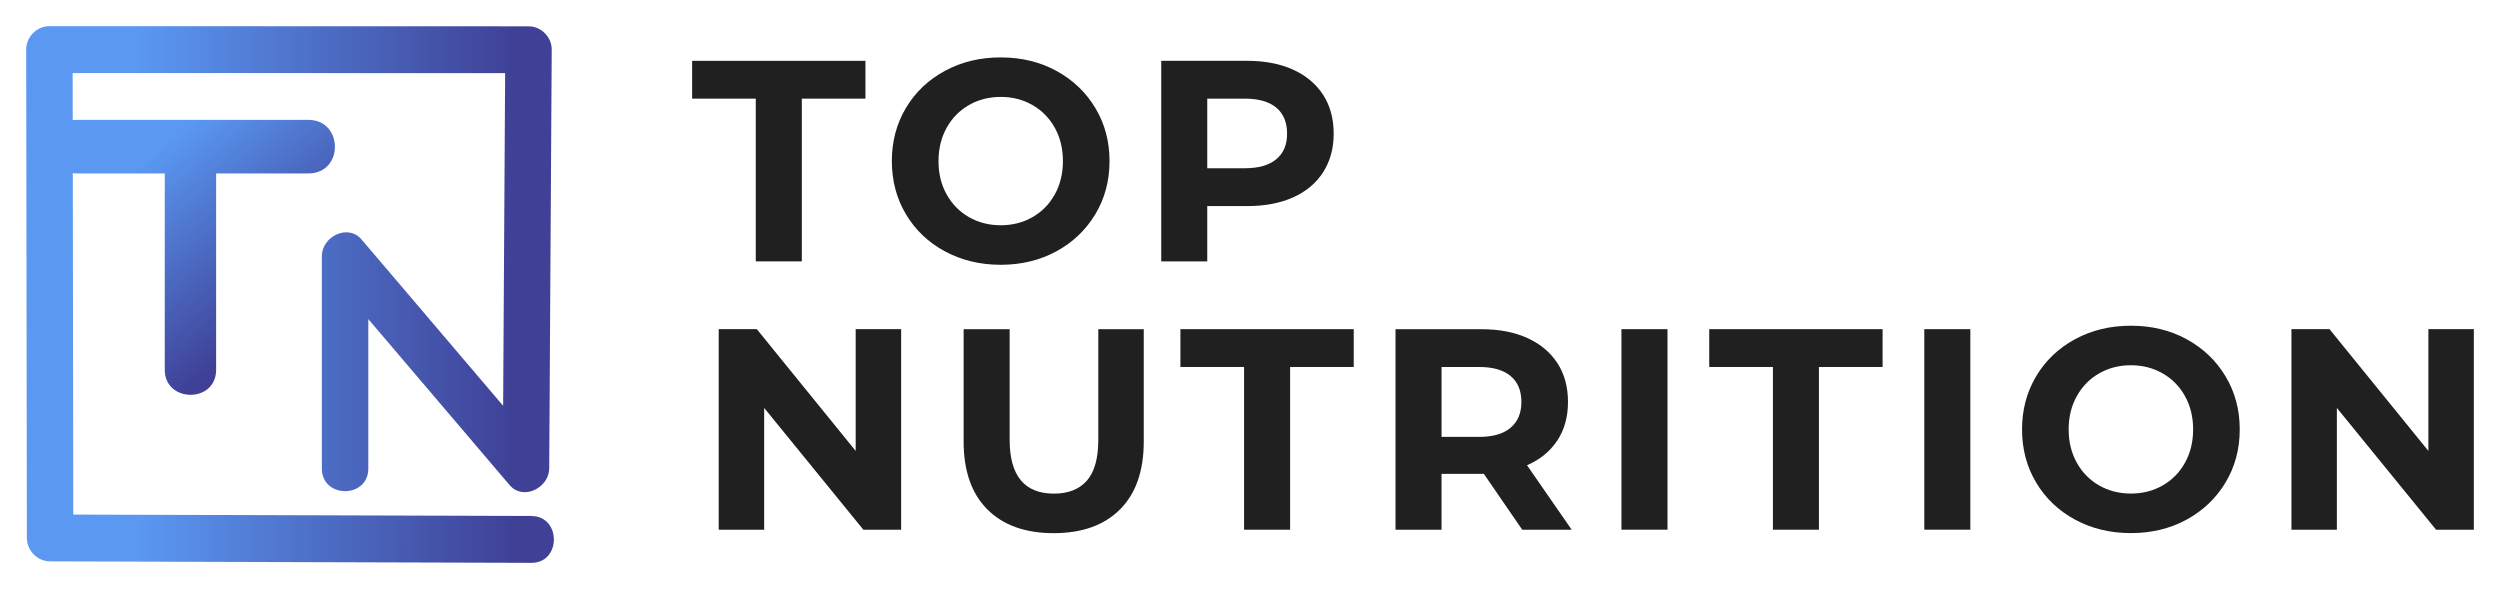
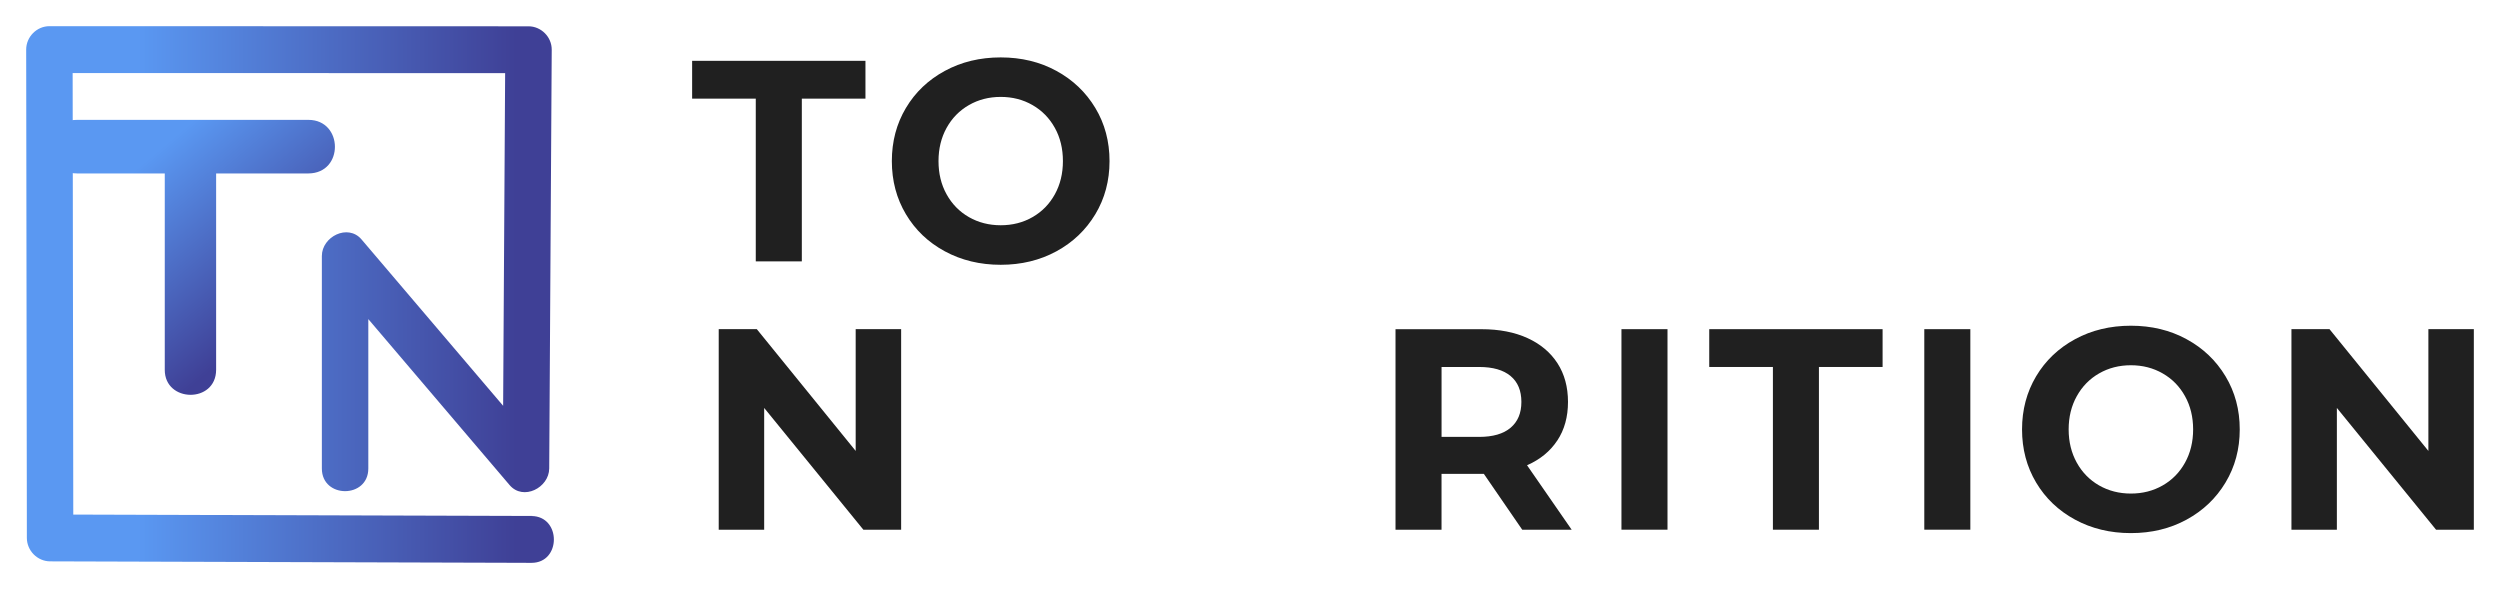
<svg xmlns="http://www.w3.org/2000/svg" width="191" height="45" viewBox="0 0 191 45" fill="none">
  <path d="M52.879 7.536H57.741V19.969H61.259V7.536H66.121V4.647H52.879V7.536Z" fill="#202020" />
  <path d="M80.709 5.415C79.448 4.728 78.031 4.386 76.453 4.386C74.874 4.386 73.454 4.728 72.187 5.415C70.921 6.102 69.929 7.045 69.212 8.249C68.495 9.453 68.137 10.805 68.137 12.308C68.137 13.811 68.495 15.163 69.212 16.367C69.929 17.571 70.919 18.516 72.187 19.201C73.452 19.885 74.874 20.23 76.453 20.23C78.031 20.23 79.448 19.885 80.709 19.201C81.967 18.516 82.959 17.571 83.683 16.367C84.407 15.163 84.768 13.811 84.768 12.308C84.768 10.805 84.407 9.45 83.683 8.249C82.959 7.045 81.967 6.102 80.709 5.415ZM80.59 14.847C80.177 15.592 79.61 16.173 78.886 16.587C78.162 17.004 77.352 17.209 76.455 17.209C75.558 17.209 74.748 17.001 74.024 16.587C73.3 16.171 72.733 15.592 72.32 14.847C71.906 14.103 71.702 13.258 71.702 12.308C71.702 11.358 71.909 10.513 72.32 9.769C72.733 9.024 73.3 8.445 74.024 8.029C74.748 7.612 75.558 7.404 76.455 7.404C77.352 7.404 78.164 7.612 78.886 8.029C79.61 8.445 80.177 9.024 80.59 9.769C81.003 10.513 81.207 11.36 81.207 12.308C81.207 13.256 81.001 14.103 80.59 14.847Z" fill="#202020" />
-   <path d="M98.801 5.324C97.808 4.874 96.641 4.647 95.294 4.647H88.719V19.969H92.234V15.745H95.294C96.641 15.745 97.808 15.522 98.801 15.077C99.791 14.632 100.555 13.991 101.092 13.15C101.626 12.313 101.894 11.332 101.894 10.207C101.894 9.082 101.626 8.084 101.092 7.253C100.555 6.42 99.793 5.779 98.801 5.327V5.324ZM97.509 12.164C96.959 12.624 96.156 12.854 95.1 12.854H92.234V7.536H95.1C96.156 7.536 96.959 7.765 97.509 8.225C98.058 8.685 98.333 9.345 98.333 10.207C98.333 11.068 98.058 11.705 97.509 12.167V12.164Z" fill="#202020" />
  <path d="M65.374 34.451L57.821 25.148H54.91V40.47H58.383V31.167L65.961 40.47H68.847V25.148H65.374V34.451Z" fill="#202020" />
-   <path d="M83.91 33.599C83.91 35.013 83.62 36.052 83.041 36.717C82.462 37.38 81.621 37.713 80.522 37.713C78.264 37.713 77.137 36.342 77.137 33.599V25.151H73.621V33.731C73.621 35.978 74.224 37.706 75.432 38.917C76.641 40.128 78.331 40.733 80.501 40.733C82.67 40.733 84.361 40.128 85.571 38.917C86.78 37.706 87.383 35.978 87.383 33.731V25.151H83.91V33.599Z" fill="#202020" />
-   <path d="M90.184 28.037H95.048V40.47H98.564V28.037H103.425V25.148H90.184V28.037Z" fill="#202020" />
  <path d="M118.981 33.652C119.524 32.828 119.795 31.847 119.795 30.708C119.795 29.569 119.527 28.585 118.992 27.754C118.456 26.924 117.691 26.283 116.702 25.83C115.709 25.378 114.541 25.151 113.195 25.151H106.617V40.47H110.133V36.203H113.366L116.298 40.47H120.075L116.666 35.545C117.665 35.107 118.435 34.477 118.978 33.652H118.981ZM115.41 32.68C114.859 33.147 114.057 33.379 113.001 33.379H110.135V28.037H113.001C114.057 28.037 114.859 28.267 115.41 28.729C115.961 29.188 116.234 29.849 116.234 30.708C116.234 31.567 115.959 32.211 115.41 32.68Z" fill="#202020" />
-   <path d="M127.397 25.148H123.879V40.468H127.397V25.148Z" fill="#202020" />
+   <path d="M127.397 25.148H123.879V40.468H127.397V25.148" fill="#202020" />
  <path d="M130.586 28.037H135.45V40.47H138.966V28.037H143.83V25.148H130.586V28.037Z" fill="#202020" />
  <path d="M150.534 25.148H147.016V40.468H150.534V25.148Z" fill="#202020" />
  <path d="M167.054 25.914C165.796 25.227 164.376 24.885 162.8 24.885C161.224 24.885 159.8 25.227 158.534 25.914C157.269 26.601 156.277 27.544 155.56 28.748C154.845 29.949 154.484 31.304 154.484 32.807C154.484 34.31 154.843 35.664 155.56 36.866C156.277 38.07 157.269 39.015 158.534 39.7C159.8 40.386 161.222 40.729 162.8 40.729C164.379 40.729 165.796 40.386 167.054 39.7C168.315 39.013 169.305 38.07 170.029 36.866C170.753 35.662 171.116 34.31 171.116 32.807C171.116 31.304 170.753 29.952 170.029 28.748C169.305 27.544 168.315 26.599 167.054 25.914ZM166.936 35.346C166.525 36.09 165.955 36.672 165.231 37.086C164.507 37.502 163.698 37.708 162.8 37.708C161.903 37.708 161.093 37.5 160.369 37.086C159.645 36.67 159.078 36.09 158.665 35.346C158.254 34.602 158.045 33.757 158.045 32.807C158.045 31.857 158.252 31.012 158.665 30.27C159.078 29.526 159.645 28.944 160.369 28.53C161.093 28.113 161.903 27.905 162.8 27.905C163.698 27.905 164.507 28.113 165.231 28.53C165.955 28.944 166.525 29.526 166.936 30.27C167.349 31.012 167.555 31.861 167.555 32.807C167.555 33.752 167.349 34.602 166.936 35.346Z" fill="#202020" />
  <path d="M185.528 25.148V34.451L177.974 25.148H175.066V40.47H178.537V31.167L186.115 40.47H189.001V25.148H185.528Z" fill="#202020" />
  <path d="M40.602 39.422C29.013 39.386 17.423 39.35 5.831 39.314C5.164 39.314 4.495 39.309 3.828 39.307C4.419 39.903 5.01 40.499 5.601 41.097C5.585 29.372 5.568 17.648 5.551 5.925C5.551 5.214 5.551 4.501 5.549 3.79C4.958 4.386 4.367 4.982 3.776 5.58C15.344 5.583 26.912 5.585 38.48 5.588C39.111 5.588 39.745 5.588 40.377 5.588C39.785 4.992 39.194 4.396 38.603 3.8C38.539 14.464 38.475 25.129 38.411 35.791C39.42 35.373 40.431 34.951 41.44 34.528C36.832 29.116 32.227 23.703 27.619 18.291C26.579 17.071 24.59 18.083 24.59 19.557V35.794C24.59 38.101 28.139 38.101 28.139 35.794V19.555C27.13 19.976 26.119 20.398 25.11 20.821C29.718 26.232 34.323 31.646 38.931 37.057C39.975 38.283 41.95 37.261 41.96 35.791C42.024 25.127 42.088 14.462 42.152 3.8C42.159 2.821 41.34 2.01 40.379 2.01C28.806 2.007 17.241 2.002 5.672 2C5.041 2 4.407 2 3.776 2C2.807 2 2 2.814 2 3.79C2.017 15.513 2.033 27.238 2.05 38.962C2.05 39.673 2.05 40.386 2.052 41.097C2.052 42.074 2.859 42.883 3.826 42.888C15.415 42.923 27.004 42.959 38.596 42.995C39.263 42.995 39.933 43 40.6 43.002C42.888 43.01 42.888 39.432 40.6 39.424L40.602 39.422Z" fill="url(#paint0_linear_818_650)" />
  <path d="M23.561 9.158H5.894C2.969 9.158 3.029 13.237 5.894 13.251H12.588V28.257C12.584 30.77 16.501 30.83 16.512 28.257V13.251H23.563C26.293 13.237 26.234 9.158 23.563 9.158H23.561Z" fill="url(#paint1_linear_818_650)" />
  <defs>
    <linearGradient id="paint0_linear_818_650" x1="3.42" y1="22.499" x2="40.956" y2="22.499" gradientUnits="userSpaceOnUse">
      <stop offset="0.19" stop-color="#5A98F2" />
      <stop offset="0.96" stop-color="#3F4096" />
    </linearGradient>
    <linearGradient id="paint1_linear_818_650" x1="8.116" y1="6.514" x2="22.788" y2="23.86" gradientUnits="userSpaceOnUse">
      <stop offset="0.28" stop-color="#5A98F2" />
      <stop offset="0.96" stop-color="#3F4096" />
    </linearGradient>
  </defs>
</svg>